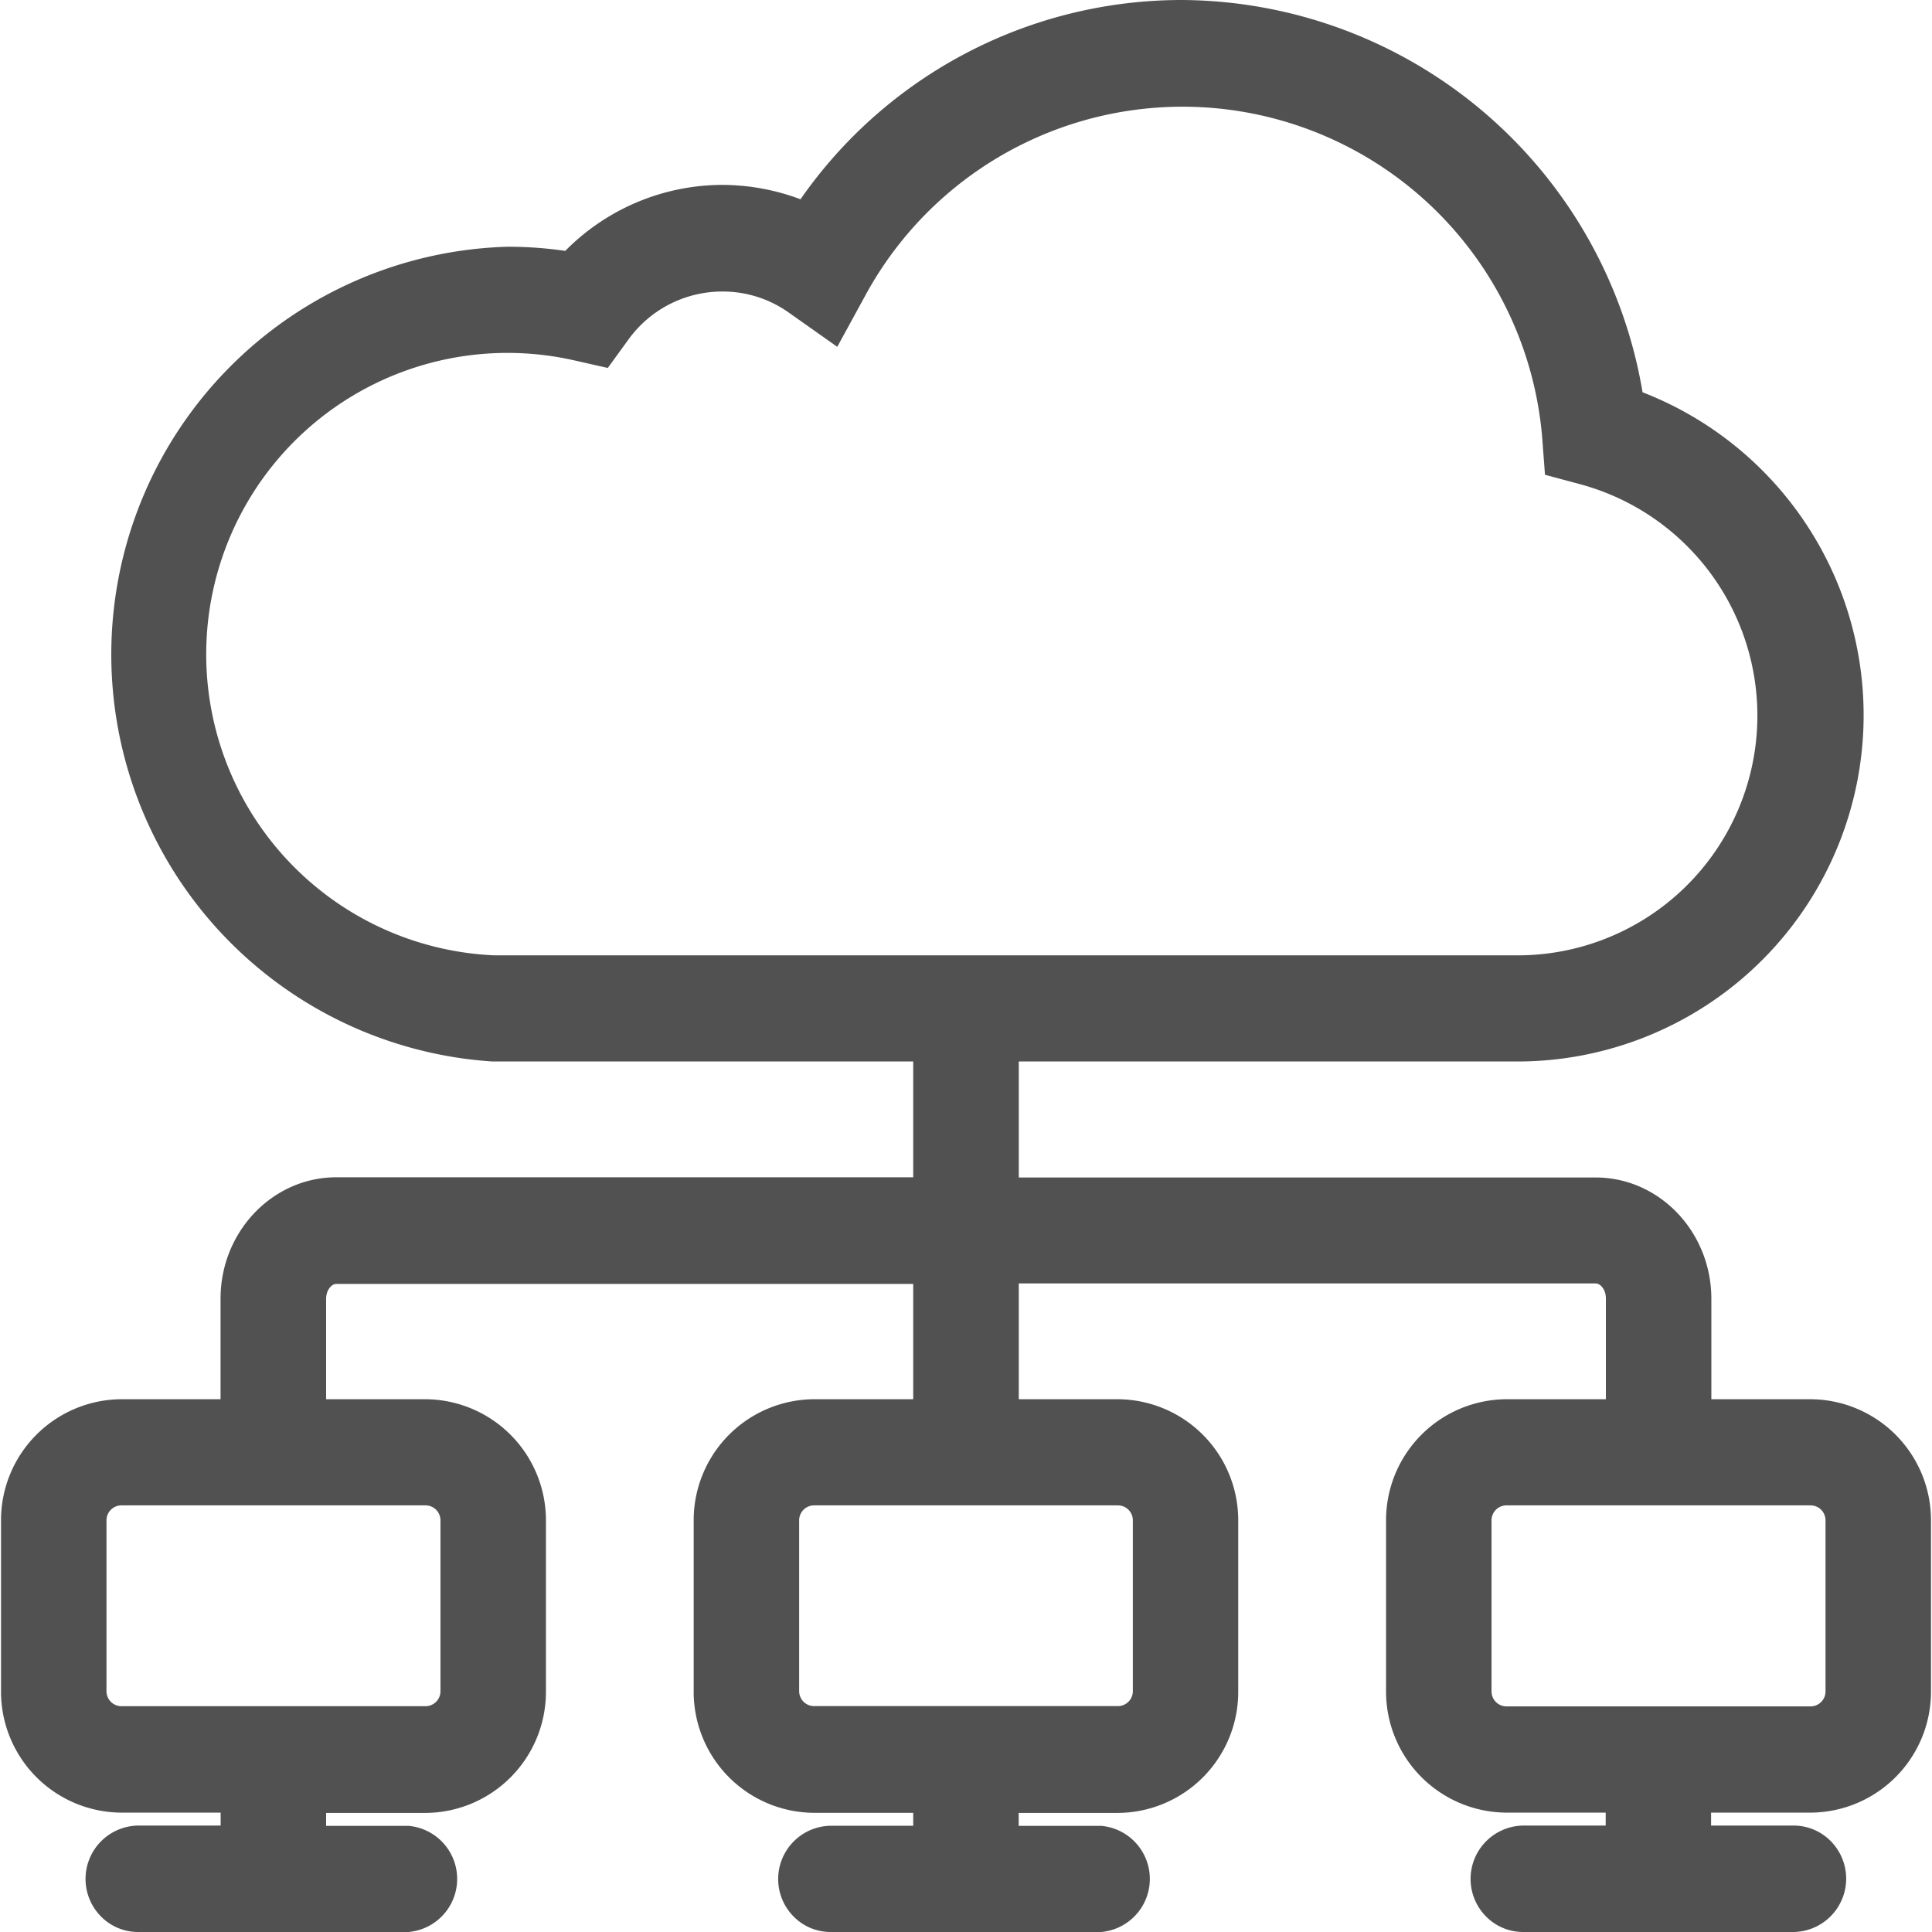
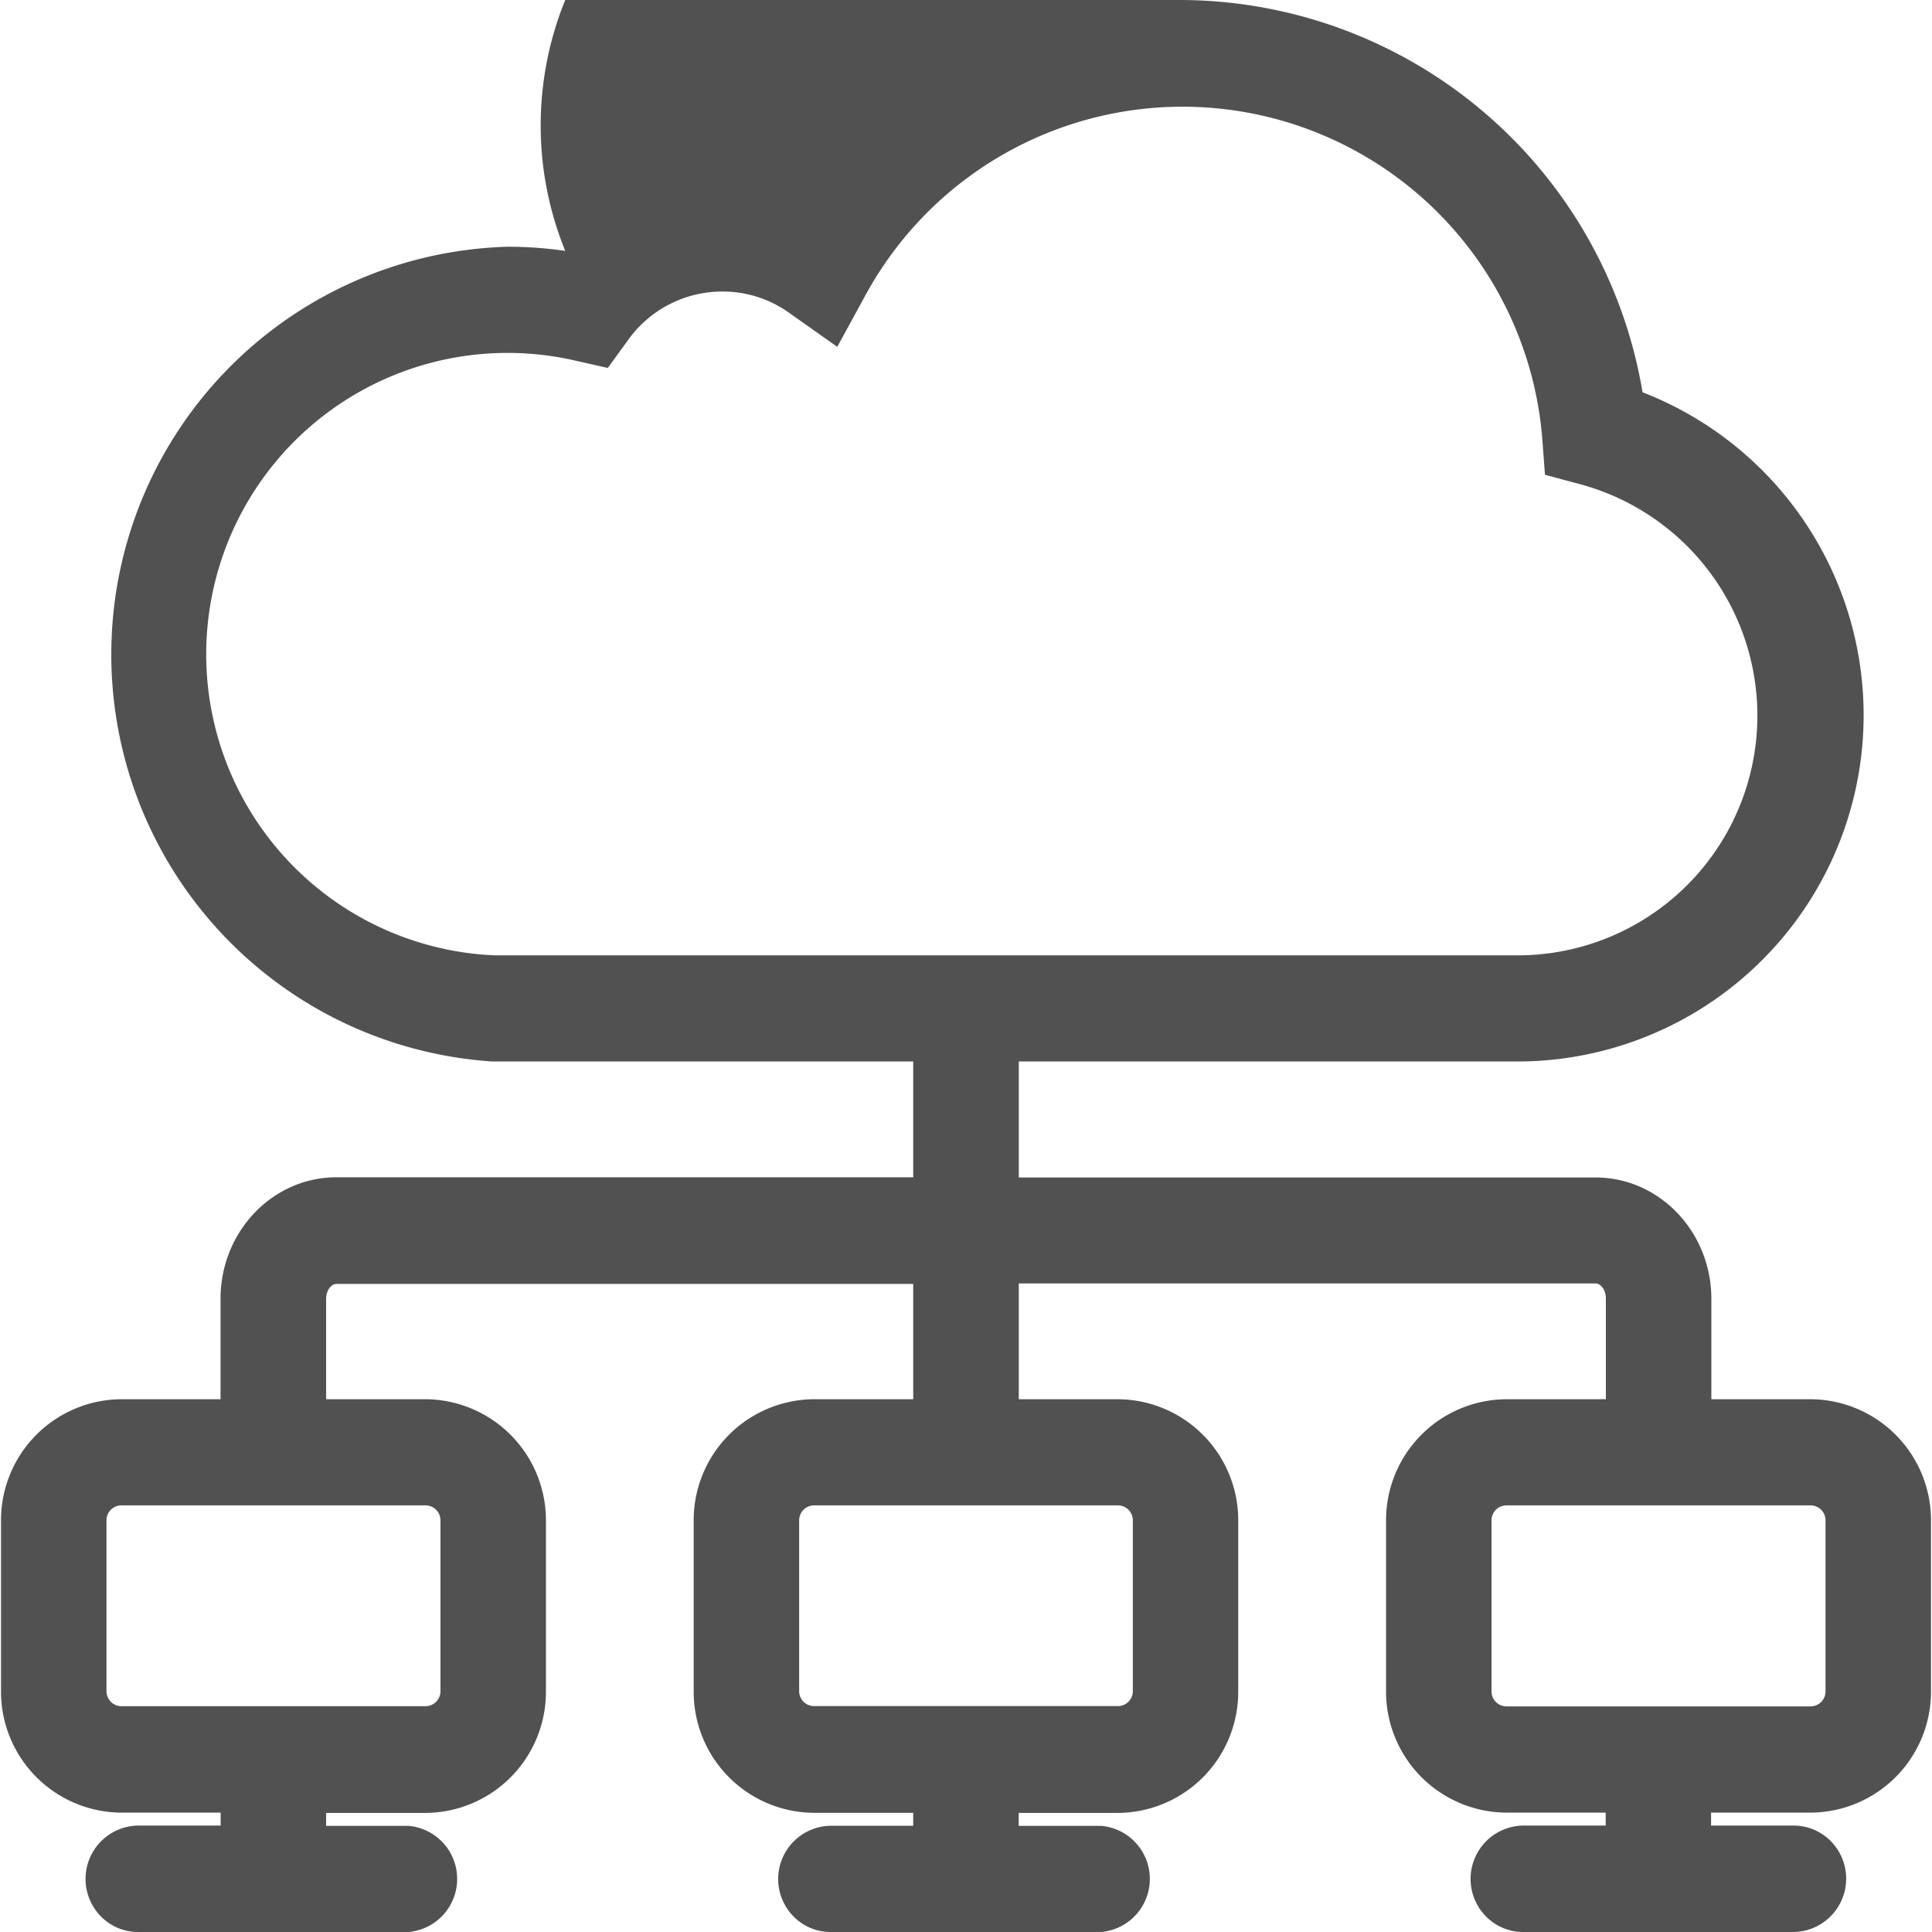
<svg xmlns="http://www.w3.org/2000/svg" t="1724226979389" class="icon" viewBox="0 0 1024 1024" version="1.1" p-id="35914" width="400" height="400">
-   <path d="M959.683 741.621h-52.63v-53.192c0-35.496-27.517-64.342-61.376-64.342h-305.701V562.609h265.347a183.564 183.564 0 0 0 65.263-354.699A248.98 248.98 0 0 0 626.26 0a246.167 246.167 0 0 0-201.977 105.617 118.557 118.557 0 0 0-41.582-7.621A117.278 117.278 0 0 0 299.589 132.98a209.188 209.188 0 0 0-30.688-2.199A216.195 216.195 0 0 0 260.923 562.609h223.1v61.376H178.27c-33.808 0-61.376 28.846-61.376 64.342V741.621H64.316A64.137 64.137 0 0 0 0.537 805.912v90.427a64.137 64.137 0 0 0 63.779 64.393h52.63v6.854h-43.679a28.284 28.284 0 0 0-19.794 48.129 27.517 27.517 0 0 0 19.794 8.286h143.21a28.233 28.233 0 0 0 0-56.261h-43.628v-6.854H225.581a64.189 64.189 0 0 0 63.779-64.393v-90.58A64.189 64.189 0 0 0 225.581 741.621H172.849v-53.192c0-4.654 2.864-7.928 5.422-7.928h305.752V741.621H431.393a64.137 64.137 0 0 0-63.728 64.393v90.427a64.137 64.137 0 0 0 63.728 64.393h52.63v6.854H440.395a28.233 28.233 0 0 0-19.742 48.129 27.466 27.466 0 0 0 19.742 8.183h143.21a28.233 28.233 0 0 0 0-56.261h-43.679v-6.854h52.63a64.137 64.137 0 0 0 63.728-64.393v-90.58A64.137 64.137 0 0 0 592.606 741.621h-52.63v-61.376h305.752c2.557 0 5.422 3.273 5.422 7.928V741.621H798.419a64.137 64.137 0 0 0-63.779 64.393v90.427A64.137 64.137 0 0 0 798.419 960.731h52.63v6.854h-43.679a28.284 28.284 0 0 0-19.794 48.129 27.619 27.619 0 0 0 19.794 8.286h143.21a28.284 28.284 0 0 0 19.794-48.129 27.721 27.721 0 0 0-19.794-8.286h-43.679v-6.854h52.63a64.137 64.137 0 0 0 63.933-64.393v-90.427A64.137 64.137 0 0 0 959.683 741.621z m7.877 64.393v90.427a7.928 7.928 0 0 1-7.877 7.979H798.419a7.928 7.928 0 0 1-7.877-7.979v-90.529A7.928 7.928 0 0 1 798.419 797.882h161.162a7.928 7.928 0 0 1 7.979 8.03zM805.324 506.348H261.843a159.73 159.73 0 1 1 42.4-315.368l17.901 4.041L332.988 180.086a61.376 61.376 0 0 1 50.021-25.573 60.404 60.404 0 0 1 35.189 11.252l25.573 18.055 15.037-27.517a191.287 191.287 0 0 1 358.586 75.645l1.483 19.691 19.026 5.115a127.047 127.047 0 0 1-32.58 249.594z m-373.93 291.534h161.213a7.928 7.928 0 0 1 7.825 7.979v90.427a7.928 7.928 0 0 1-7.825 7.979H431.393a7.928 7.928 0 0 1-7.825-7.979v-90.375a7.928 7.928 0 0 1 7.825-8.03z m-367.077 0H225.581a7.928 7.928 0 0 1 7.877 7.979v90.427a7.928 7.928 0 0 1-7.877 8.03H64.316a7.928 7.928 0 0 1-7.877-7.979v-90.427a7.928 7.928 0 0 1 7.877-8.03z" p-id="35915" fill="#515151" />
+   <path d="M959.683 741.621h-52.63v-53.192c0-35.496-27.517-64.342-61.376-64.342h-305.701V562.609h265.347a183.564 183.564 0 0 0 65.263-354.699A248.98 248.98 0 0 0 626.26 0A117.278 117.278 0 0 0 299.589 132.98a209.188 209.188 0 0 0-30.688-2.199A216.195 216.195 0 0 0 260.923 562.609h223.1v61.376H178.27c-33.808 0-61.376 28.846-61.376 64.342V741.621H64.316A64.137 64.137 0 0 0 0.537 805.912v90.427a64.137 64.137 0 0 0 63.779 64.393h52.63v6.854h-43.679a28.284 28.284 0 0 0-19.794 48.129 27.517 27.517 0 0 0 19.794 8.286h143.21a28.233 28.233 0 0 0 0-56.261h-43.628v-6.854H225.581a64.189 64.189 0 0 0 63.779-64.393v-90.58A64.189 64.189 0 0 0 225.581 741.621H172.849v-53.192c0-4.654 2.864-7.928 5.422-7.928h305.752V741.621H431.393a64.137 64.137 0 0 0-63.728 64.393v90.427a64.137 64.137 0 0 0 63.728 64.393h52.63v6.854H440.395a28.233 28.233 0 0 0-19.742 48.129 27.466 27.466 0 0 0 19.742 8.183h143.21a28.233 28.233 0 0 0 0-56.261h-43.679v-6.854h52.63a64.137 64.137 0 0 0 63.728-64.393v-90.58A64.137 64.137 0 0 0 592.606 741.621h-52.63v-61.376h305.752c2.557 0 5.422 3.273 5.422 7.928V741.621H798.419a64.137 64.137 0 0 0-63.779 64.393v90.427A64.137 64.137 0 0 0 798.419 960.731h52.63v6.854h-43.679a28.284 28.284 0 0 0-19.794 48.129 27.619 27.619 0 0 0 19.794 8.286h143.21a28.284 28.284 0 0 0 19.794-48.129 27.721 27.721 0 0 0-19.794-8.286h-43.679v-6.854h52.63a64.137 64.137 0 0 0 63.933-64.393v-90.427A64.137 64.137 0 0 0 959.683 741.621z m7.877 64.393v90.427a7.928 7.928 0 0 1-7.877 7.979H798.419a7.928 7.928 0 0 1-7.877-7.979v-90.529A7.928 7.928 0 0 1 798.419 797.882h161.162a7.928 7.928 0 0 1 7.979 8.03zM805.324 506.348H261.843a159.73 159.73 0 1 1 42.4-315.368l17.901 4.041L332.988 180.086a61.376 61.376 0 0 1 50.021-25.573 60.404 60.404 0 0 1 35.189 11.252l25.573 18.055 15.037-27.517a191.287 191.287 0 0 1 358.586 75.645l1.483 19.691 19.026 5.115a127.047 127.047 0 0 1-32.58 249.594z m-373.93 291.534h161.213a7.928 7.928 0 0 1 7.825 7.979v90.427a7.928 7.928 0 0 1-7.825 7.979H431.393a7.928 7.928 0 0 1-7.825-7.979v-90.375a7.928 7.928 0 0 1 7.825-8.03z m-367.077 0H225.581a7.928 7.928 0 0 1 7.877 7.979v90.427a7.928 7.928 0 0 1-7.877 8.03H64.316a7.928 7.928 0 0 1-7.877-7.979v-90.427a7.928 7.928 0 0 1 7.877-8.03z" p-id="35915" fill="#515151" />
</svg>